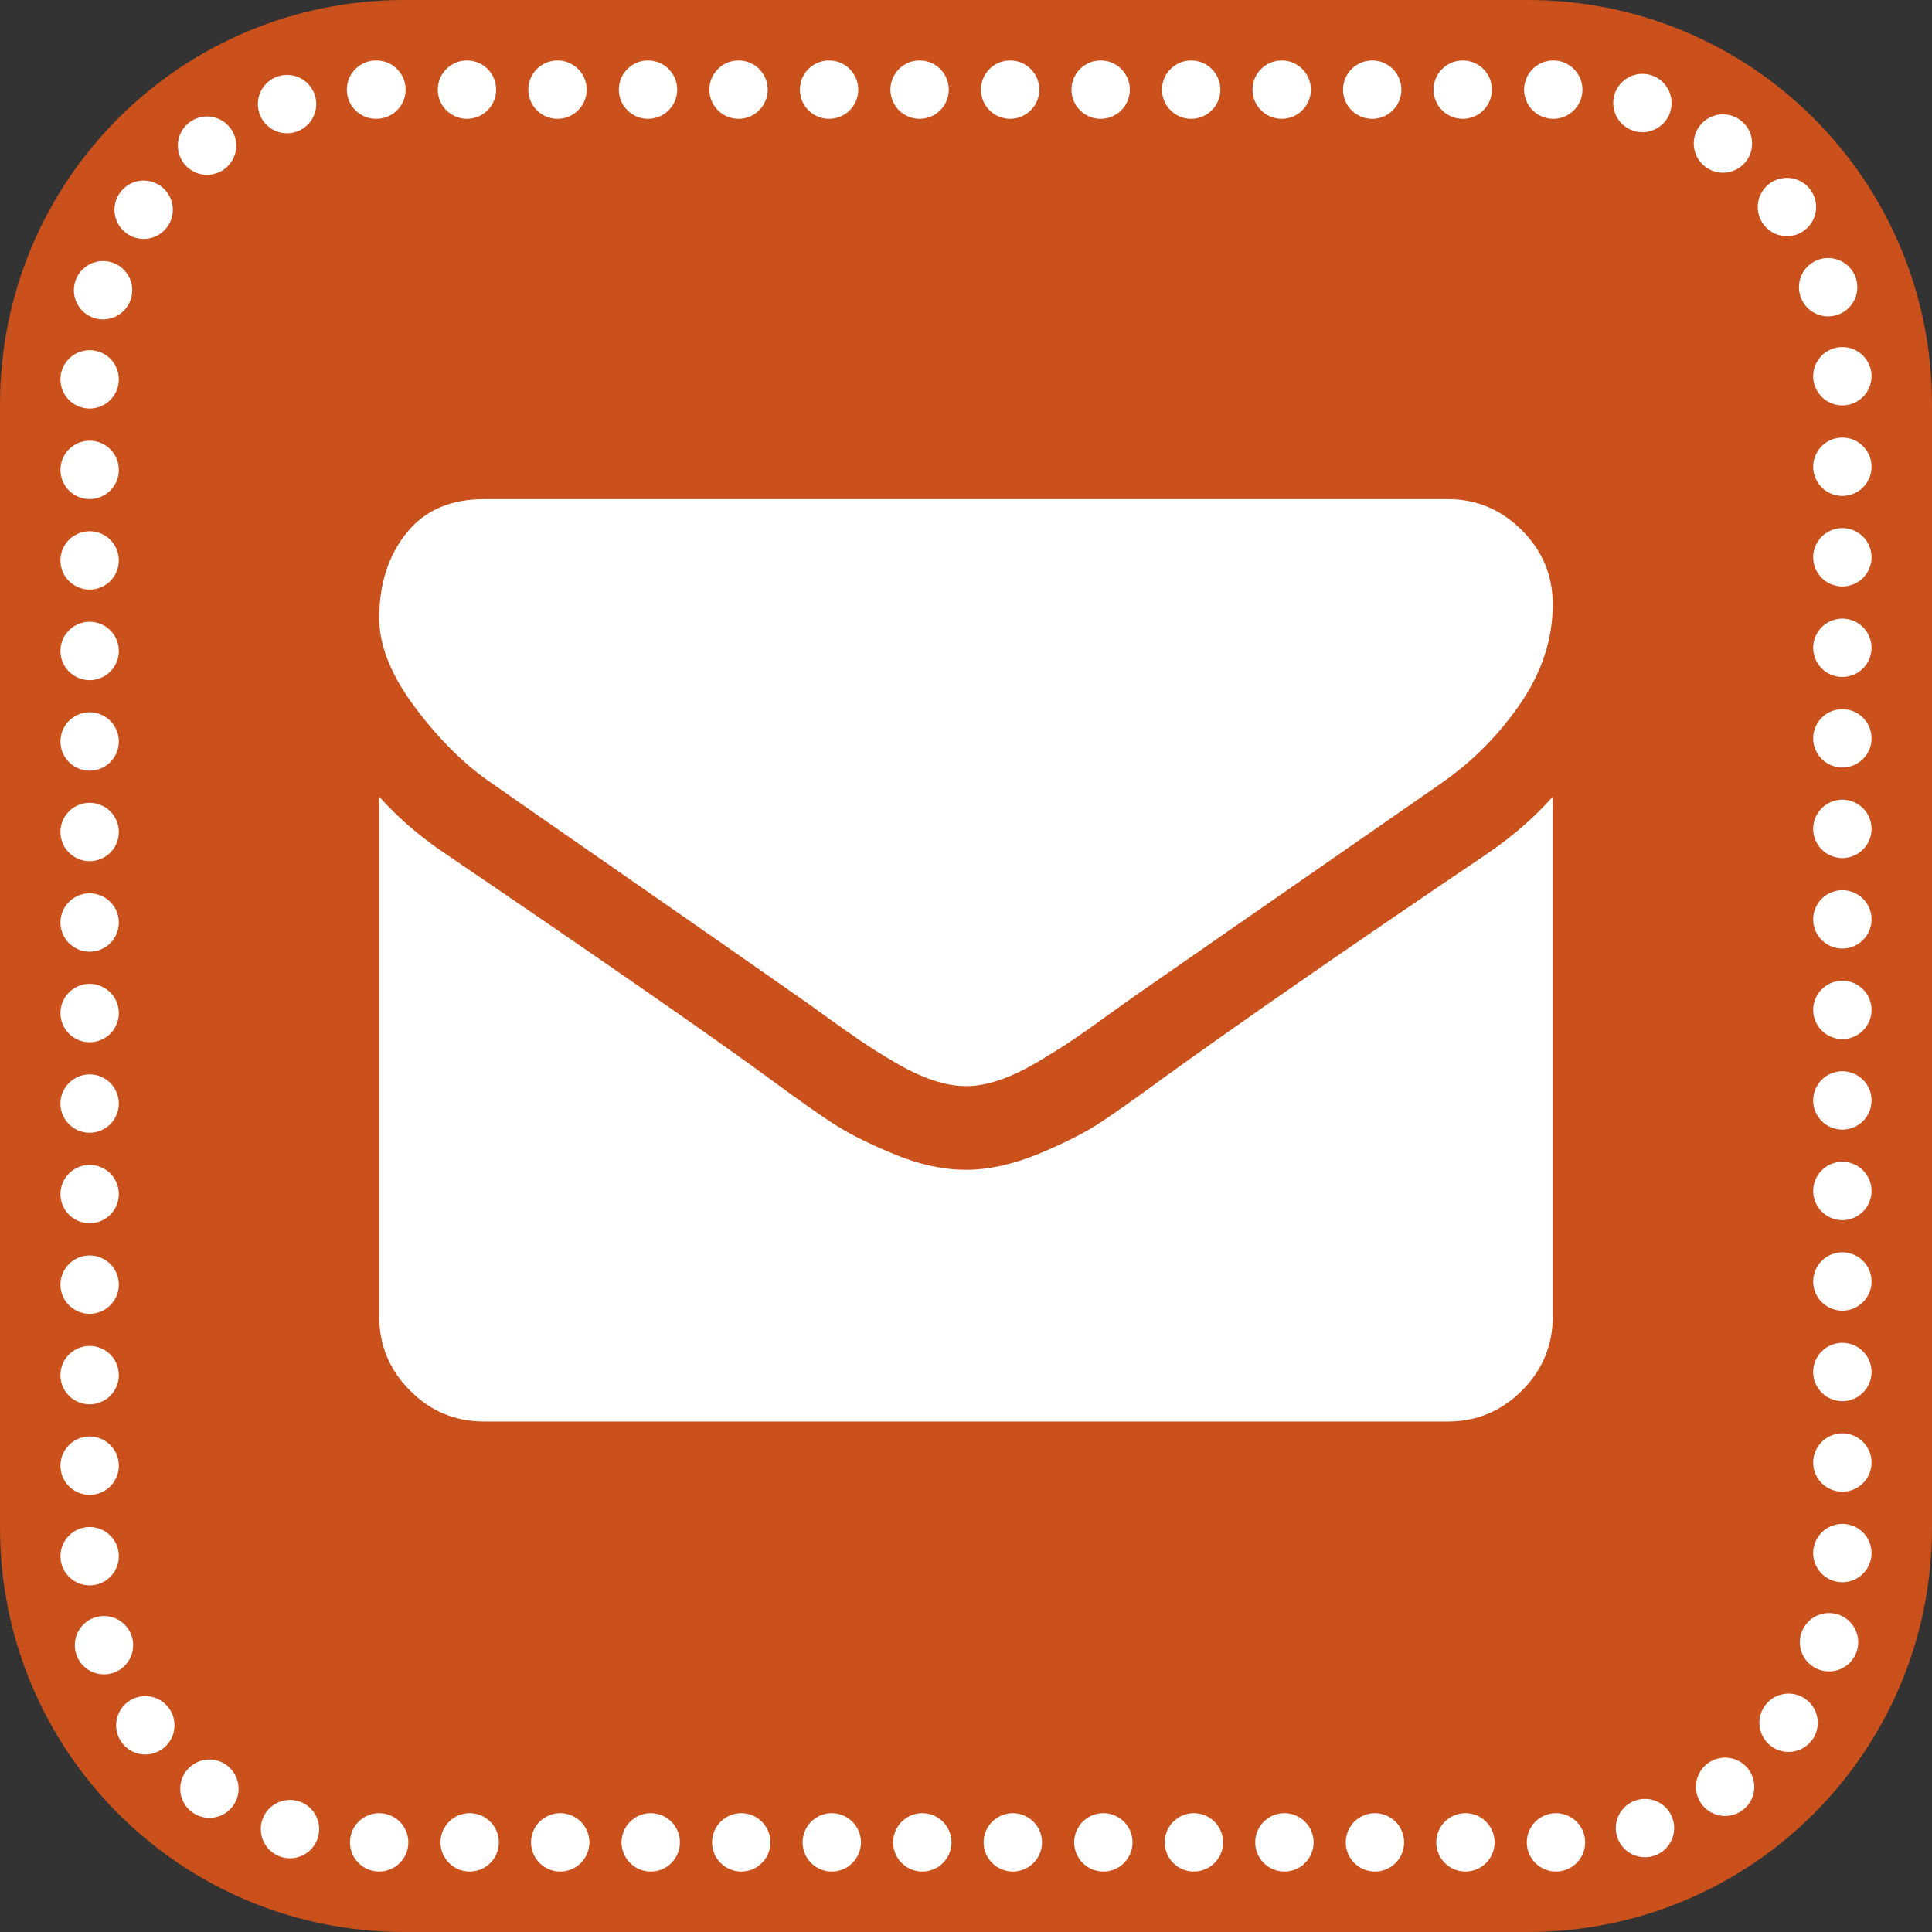
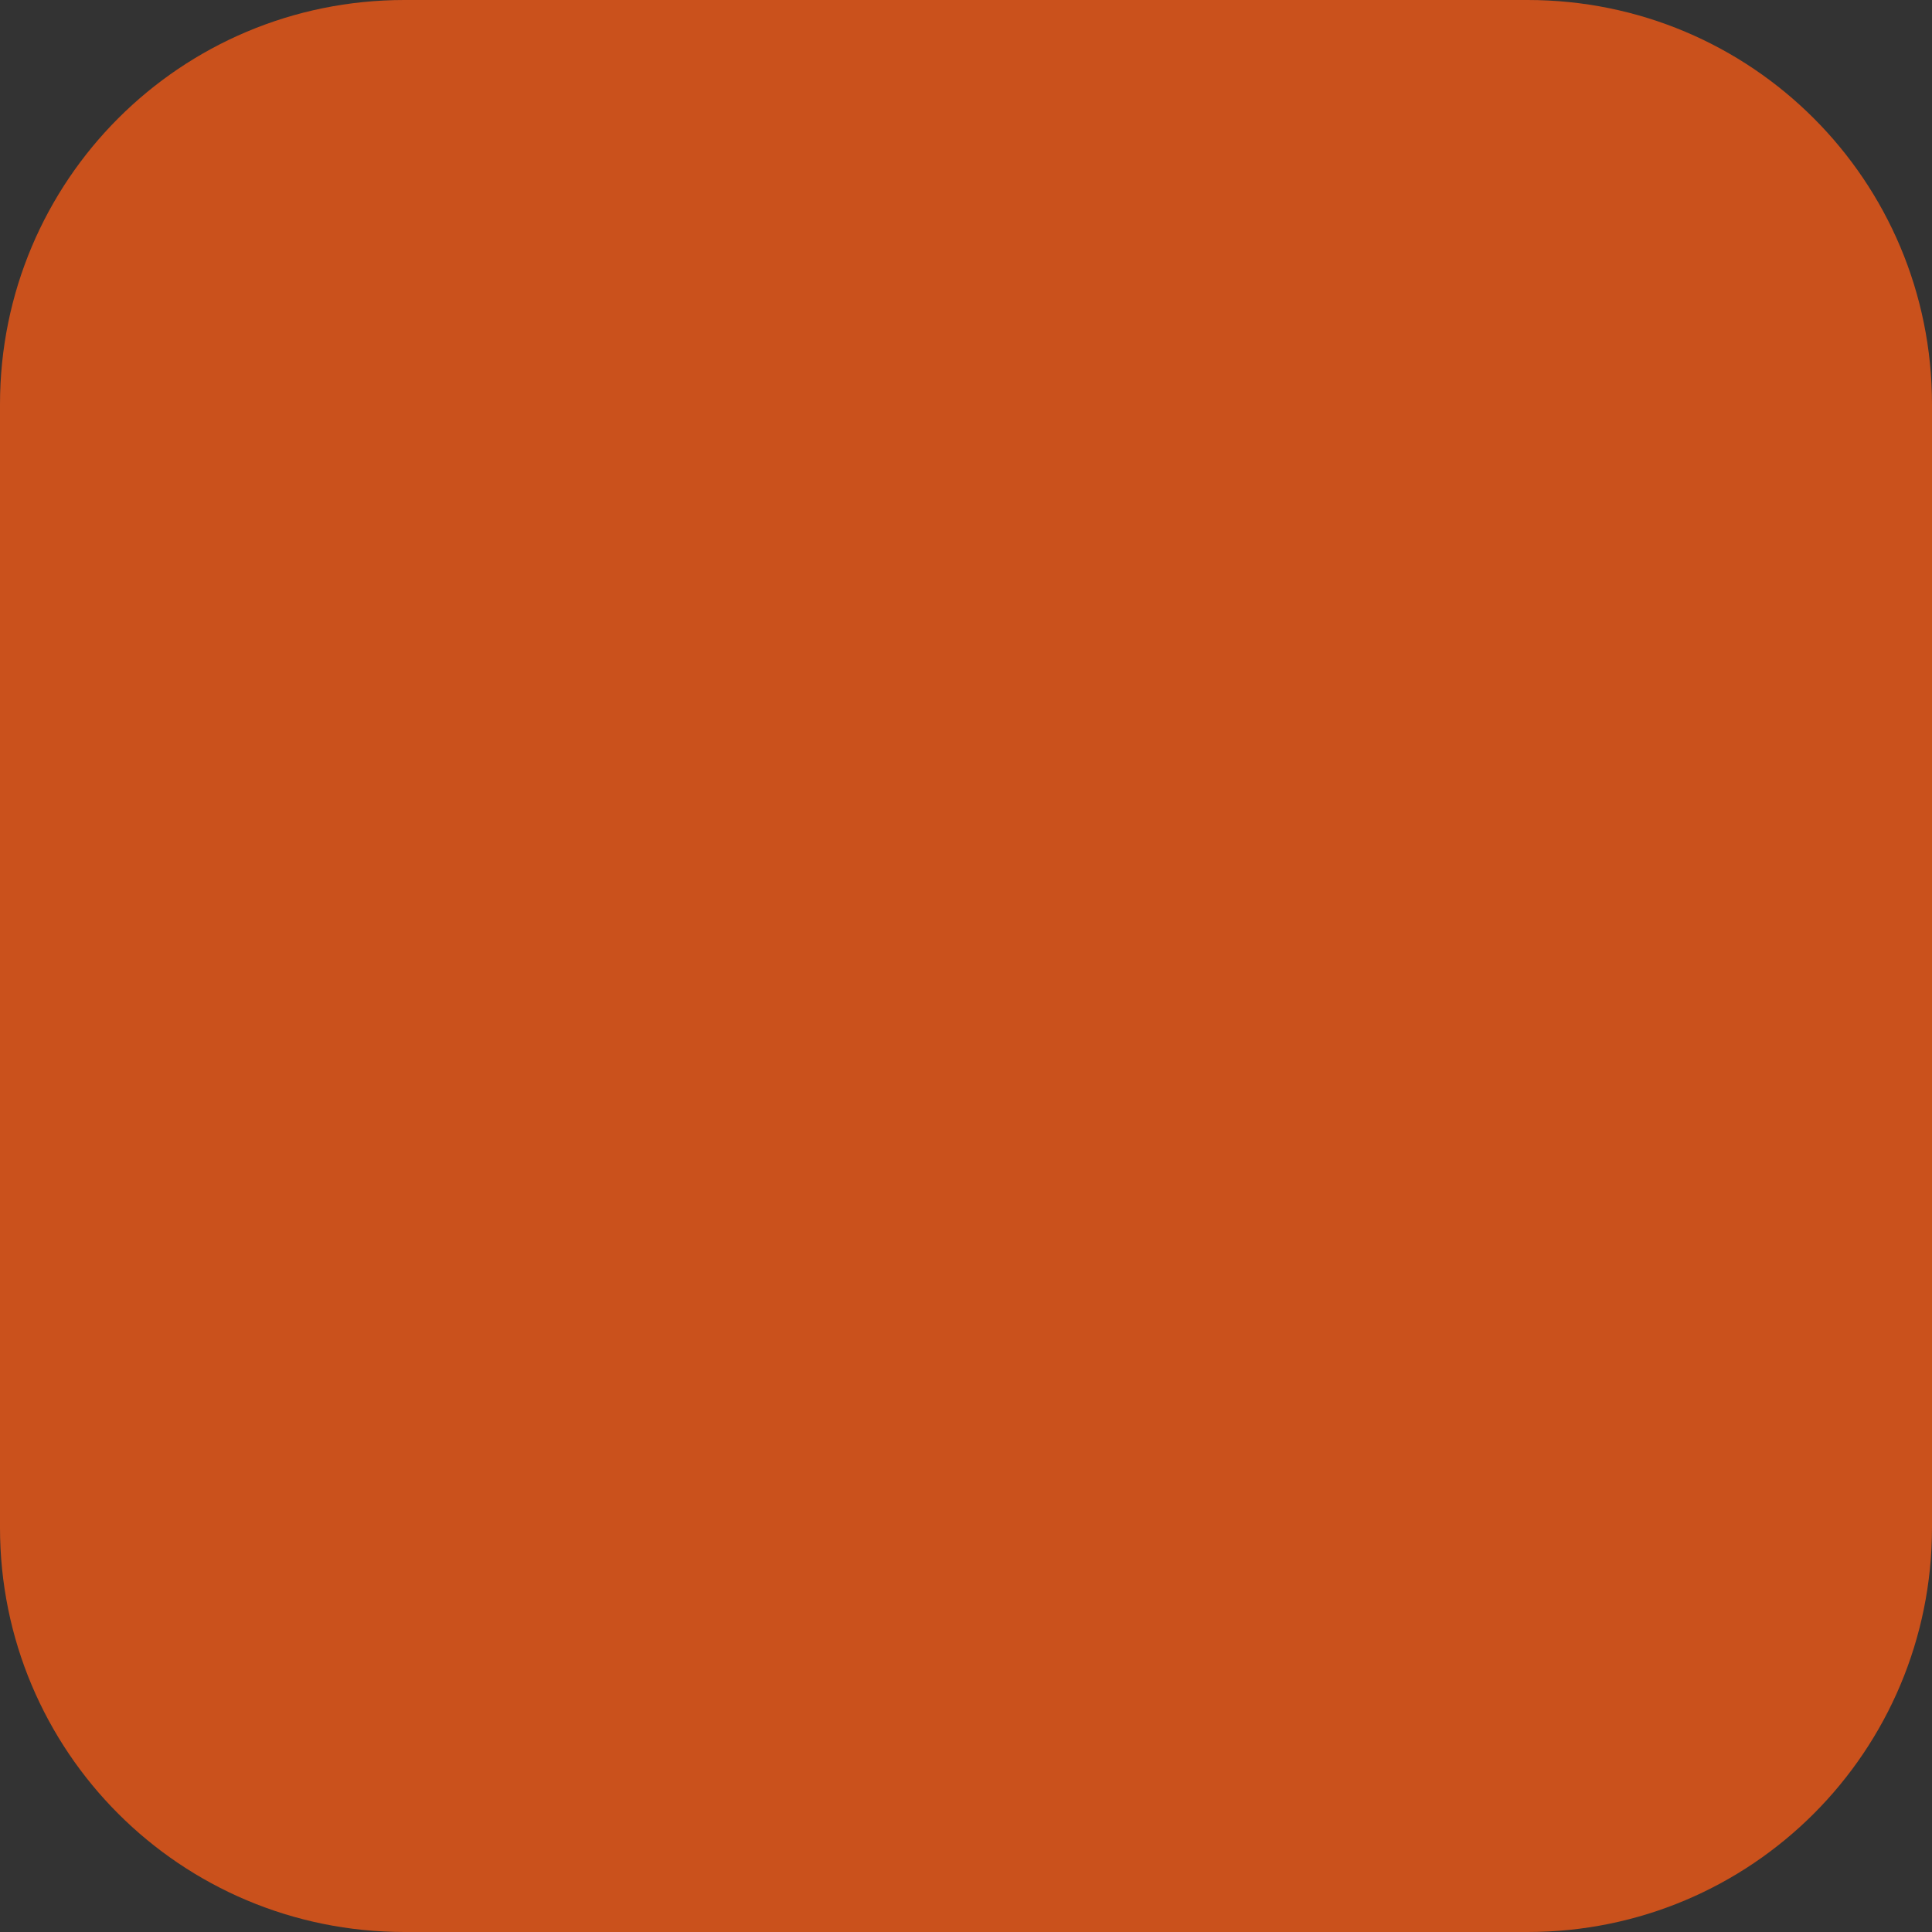
<svg xmlns="http://www.w3.org/2000/svg" version="1.1" id="Layer_1" x="0px" y="0px" viewBox="0 0 97 97" style="enable-background:new 0 0 97 97;" xml:space="preserve">
  <rect x="0" y="0" width="97" height="97" fill="#333333" stroke="none" />
  <style type="text/css">
	.st0{fill:#CA511C;stroke:#CA511C;stroke-width:7;stroke-miterlimit:10;}
	.st1{fill:none;stroke:#FFFFFF;stroke-width:2.93;stroke-linecap:round;stroke-miterlimit:10;stroke-dasharray:0,4.545;}
	.st2{fill:#FFFFFF;}
</style>
  <title>twitterpaars</title>
  <path class="st0" d="M20.3,3.5h56.4c9.3,0,16.8,7.5,16.8,16.8v56.4c0,9.3-7.5,16.8-16.8,16.8H20.3C11,93.5,3.5,86,3.5,76.7V20.3  C3.5,11,11,3.5,20.3,3.5z" />
  <g>
-     <path class="st1" d="M18.9,4.5h59.2c8,0,14.4,6.5,14.4,14.4v59.2c0,8-6.5,14.4-14.4,14.4H18.9c-8,0-14.4-6.5-14.4-14.4V18.9   C4.5,11,11,4.5,18.9,4.5z" />
-   </g>
+     </g>
  <g>
-     <path class="st2" d="M77.96,30.34c0,1.73-0.54,3.39-1.61,4.96s-2.41,2.93-4.01,4.04c-8.24,5.72-13.37,9.28-15.39,10.68   c-0.22,0.15-0.68,0.49-1.4,1c-0.71,0.52-1.3,0.93-1.78,1.25c-0.47,0.32-1.04,0.67-1.71,1.07c-0.67,0.39-1.3,0.69-1.89,0.89   c-0.59,0.2-1.14,0.3-1.64,0.3H48.5h-0.03c-0.5,0-1.05-0.1-1.64-0.3c-0.59-0.2-1.22-0.49-1.89-0.89c-0.67-0.39-1.24-0.75-1.71-1.07   c-0.47-0.32-1.06-0.73-1.78-1.25c-0.71-0.52-1.18-0.85-1.4-1c-2-1.4-4.87-3.4-8.61-6c-3.75-2.6-5.99-4.16-6.74-4.69   c-1.36-0.92-2.64-2.19-3.85-3.8c-1.21-1.61-1.81-3.11-1.81-4.49c0-1.71,0.45-3.13,1.36-4.27c0.91-1.14,2.21-1.71,3.9-1.71H72.7   c1.43,0,2.66,0.52,3.7,1.55C77.44,27.65,77.96,28.89,77.96,30.34z M77.96,40v26.1c0,1.45-0.52,2.69-1.55,3.72   c-1.03,1.03-2.27,1.55-3.71,1.55H24.3c-1.45,0-2.69-0.52-3.71-1.55c-1.03-1.03-1.55-2.27-1.55-3.72V40   c0.96,1.07,2.07,2.03,3.32,2.86c7.93,5.39,13.38,9.17,16.34,11.34c1.25,0.92,2.26,1.64,3.04,2.15c0.78,0.52,1.81,1.04,3.11,1.58   c1.29,0.54,2.5,0.8,3.62,0.8h0.03h0.03c1.12,0,2.32-0.27,3.62-0.8c1.29-0.54,2.33-1.06,3.11-1.58c0.78-0.52,1.79-1.23,3.04-2.15   c3.73-2.7,9.18-6.48,16.37-11.34C75.92,42.01,77.02,41.06,77.96,40z" />
-   </g>
+     </g>
</svg>